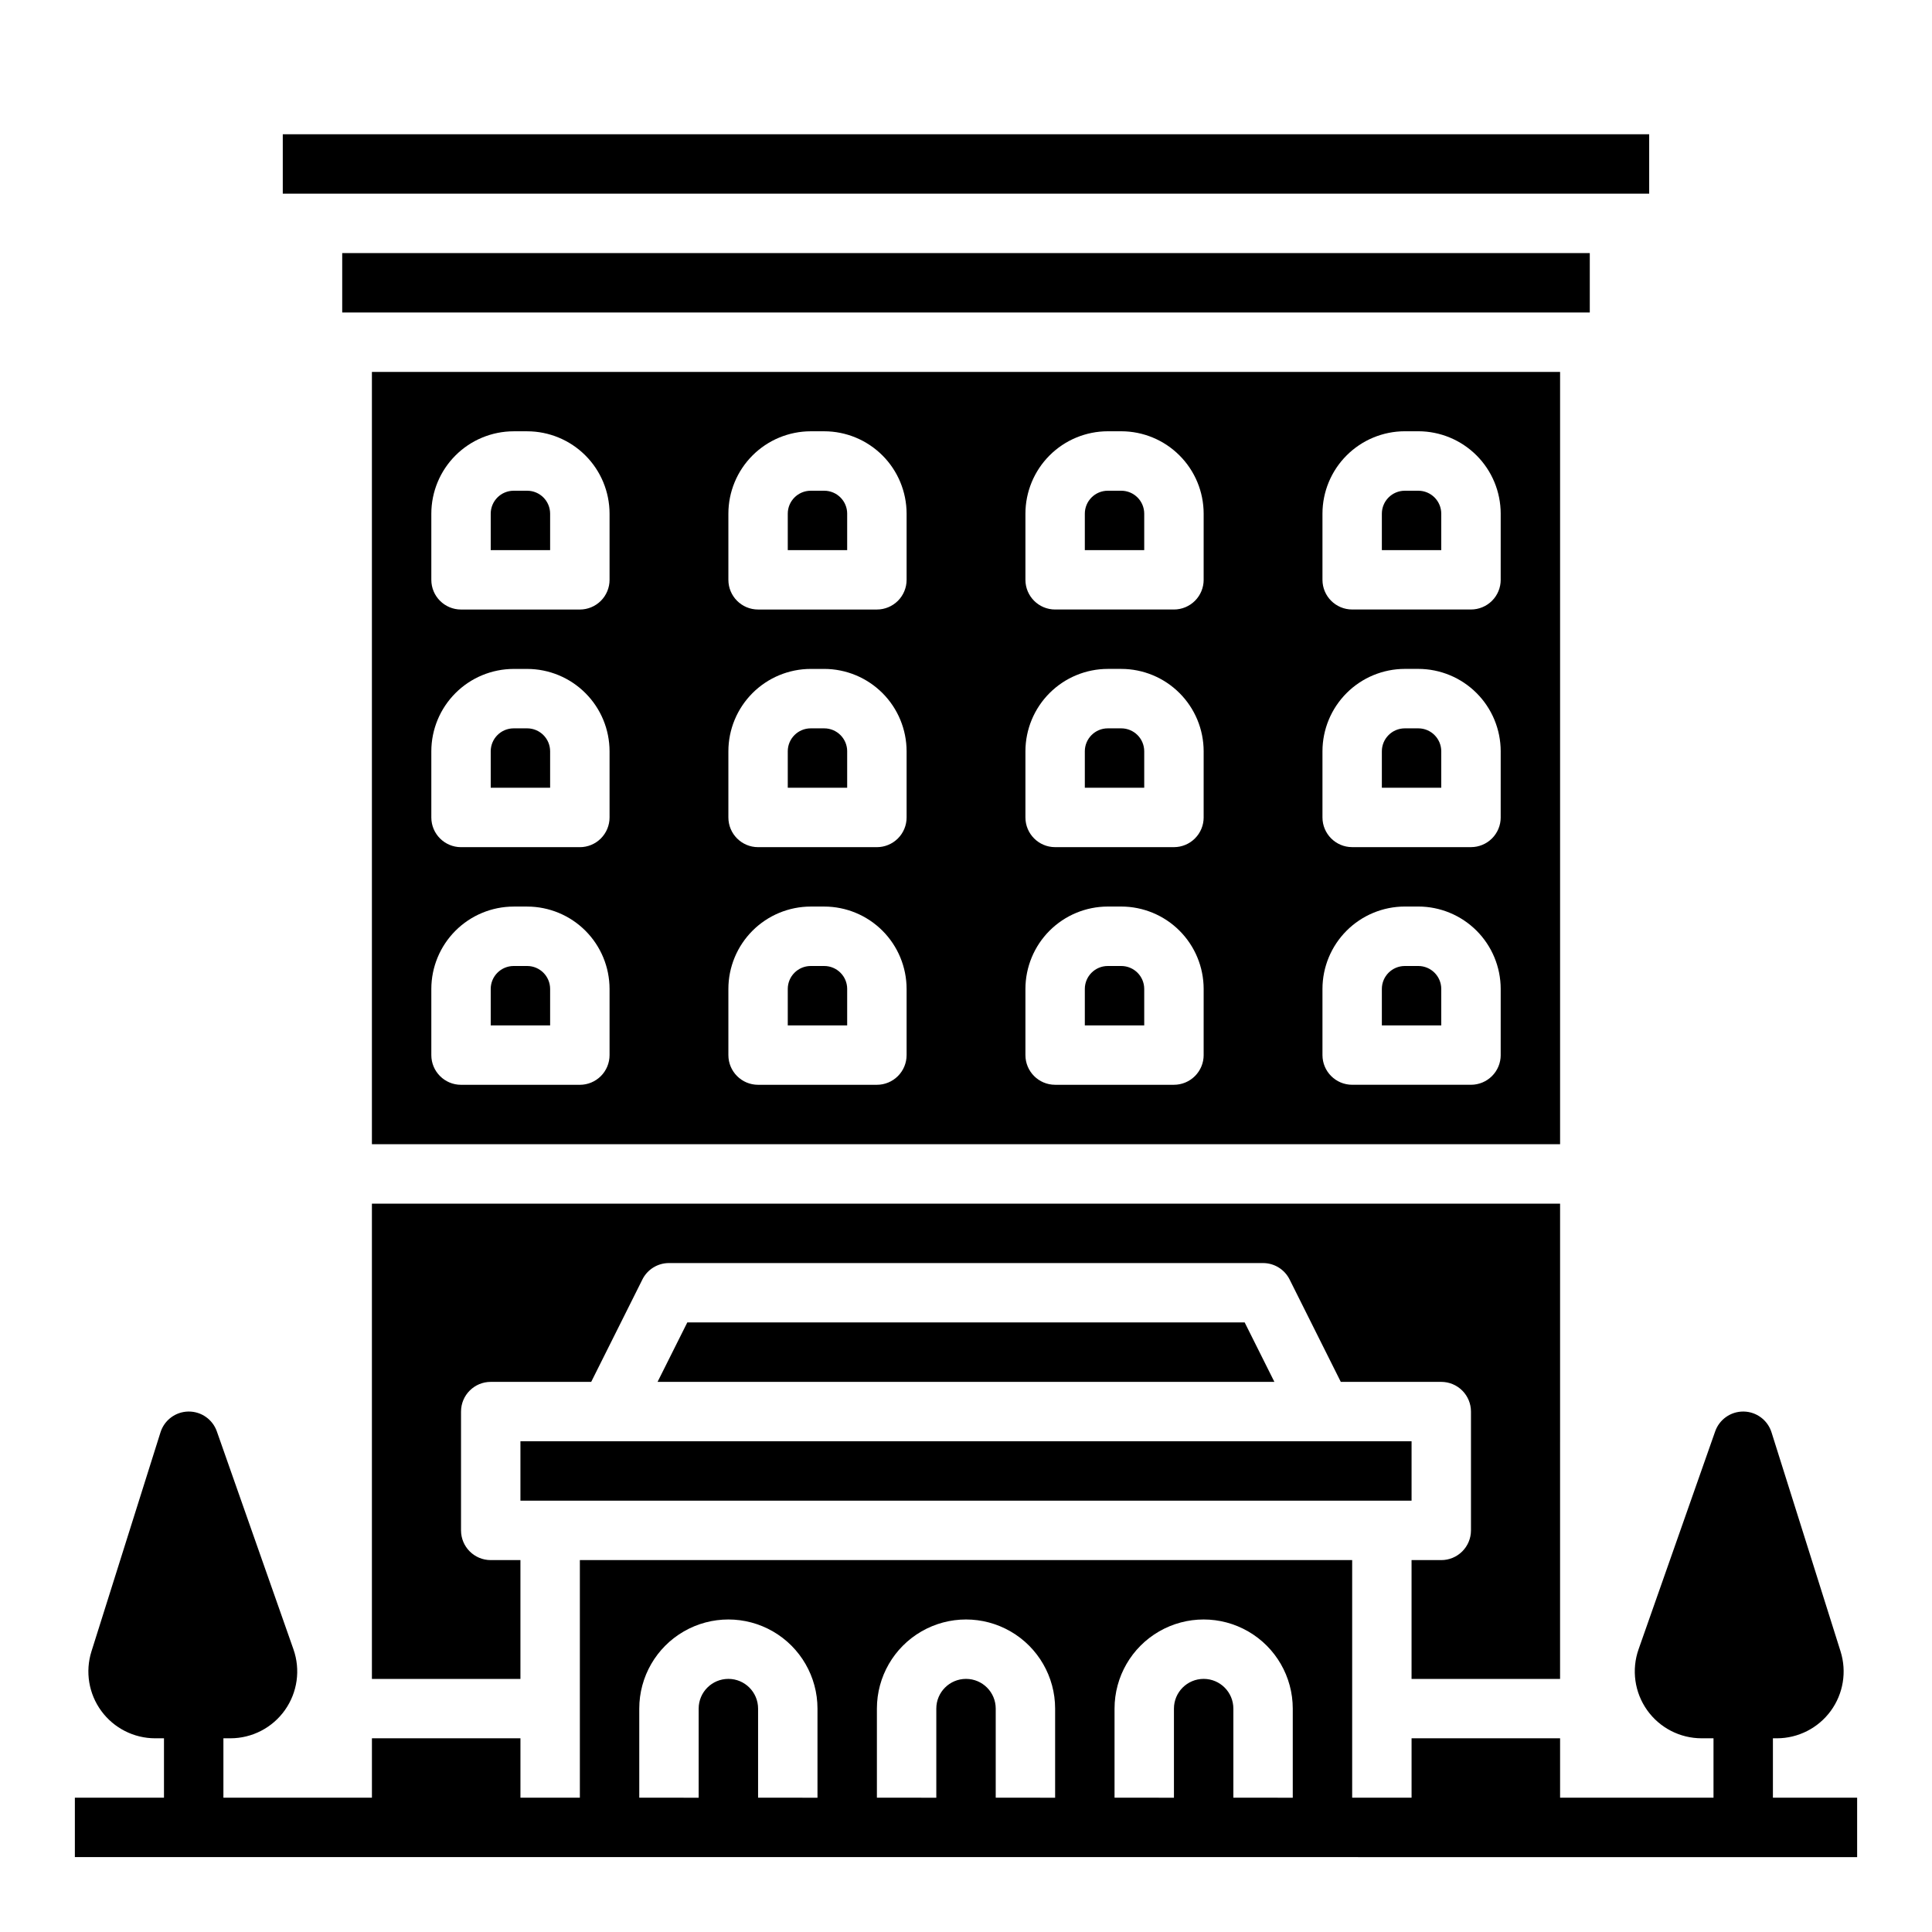
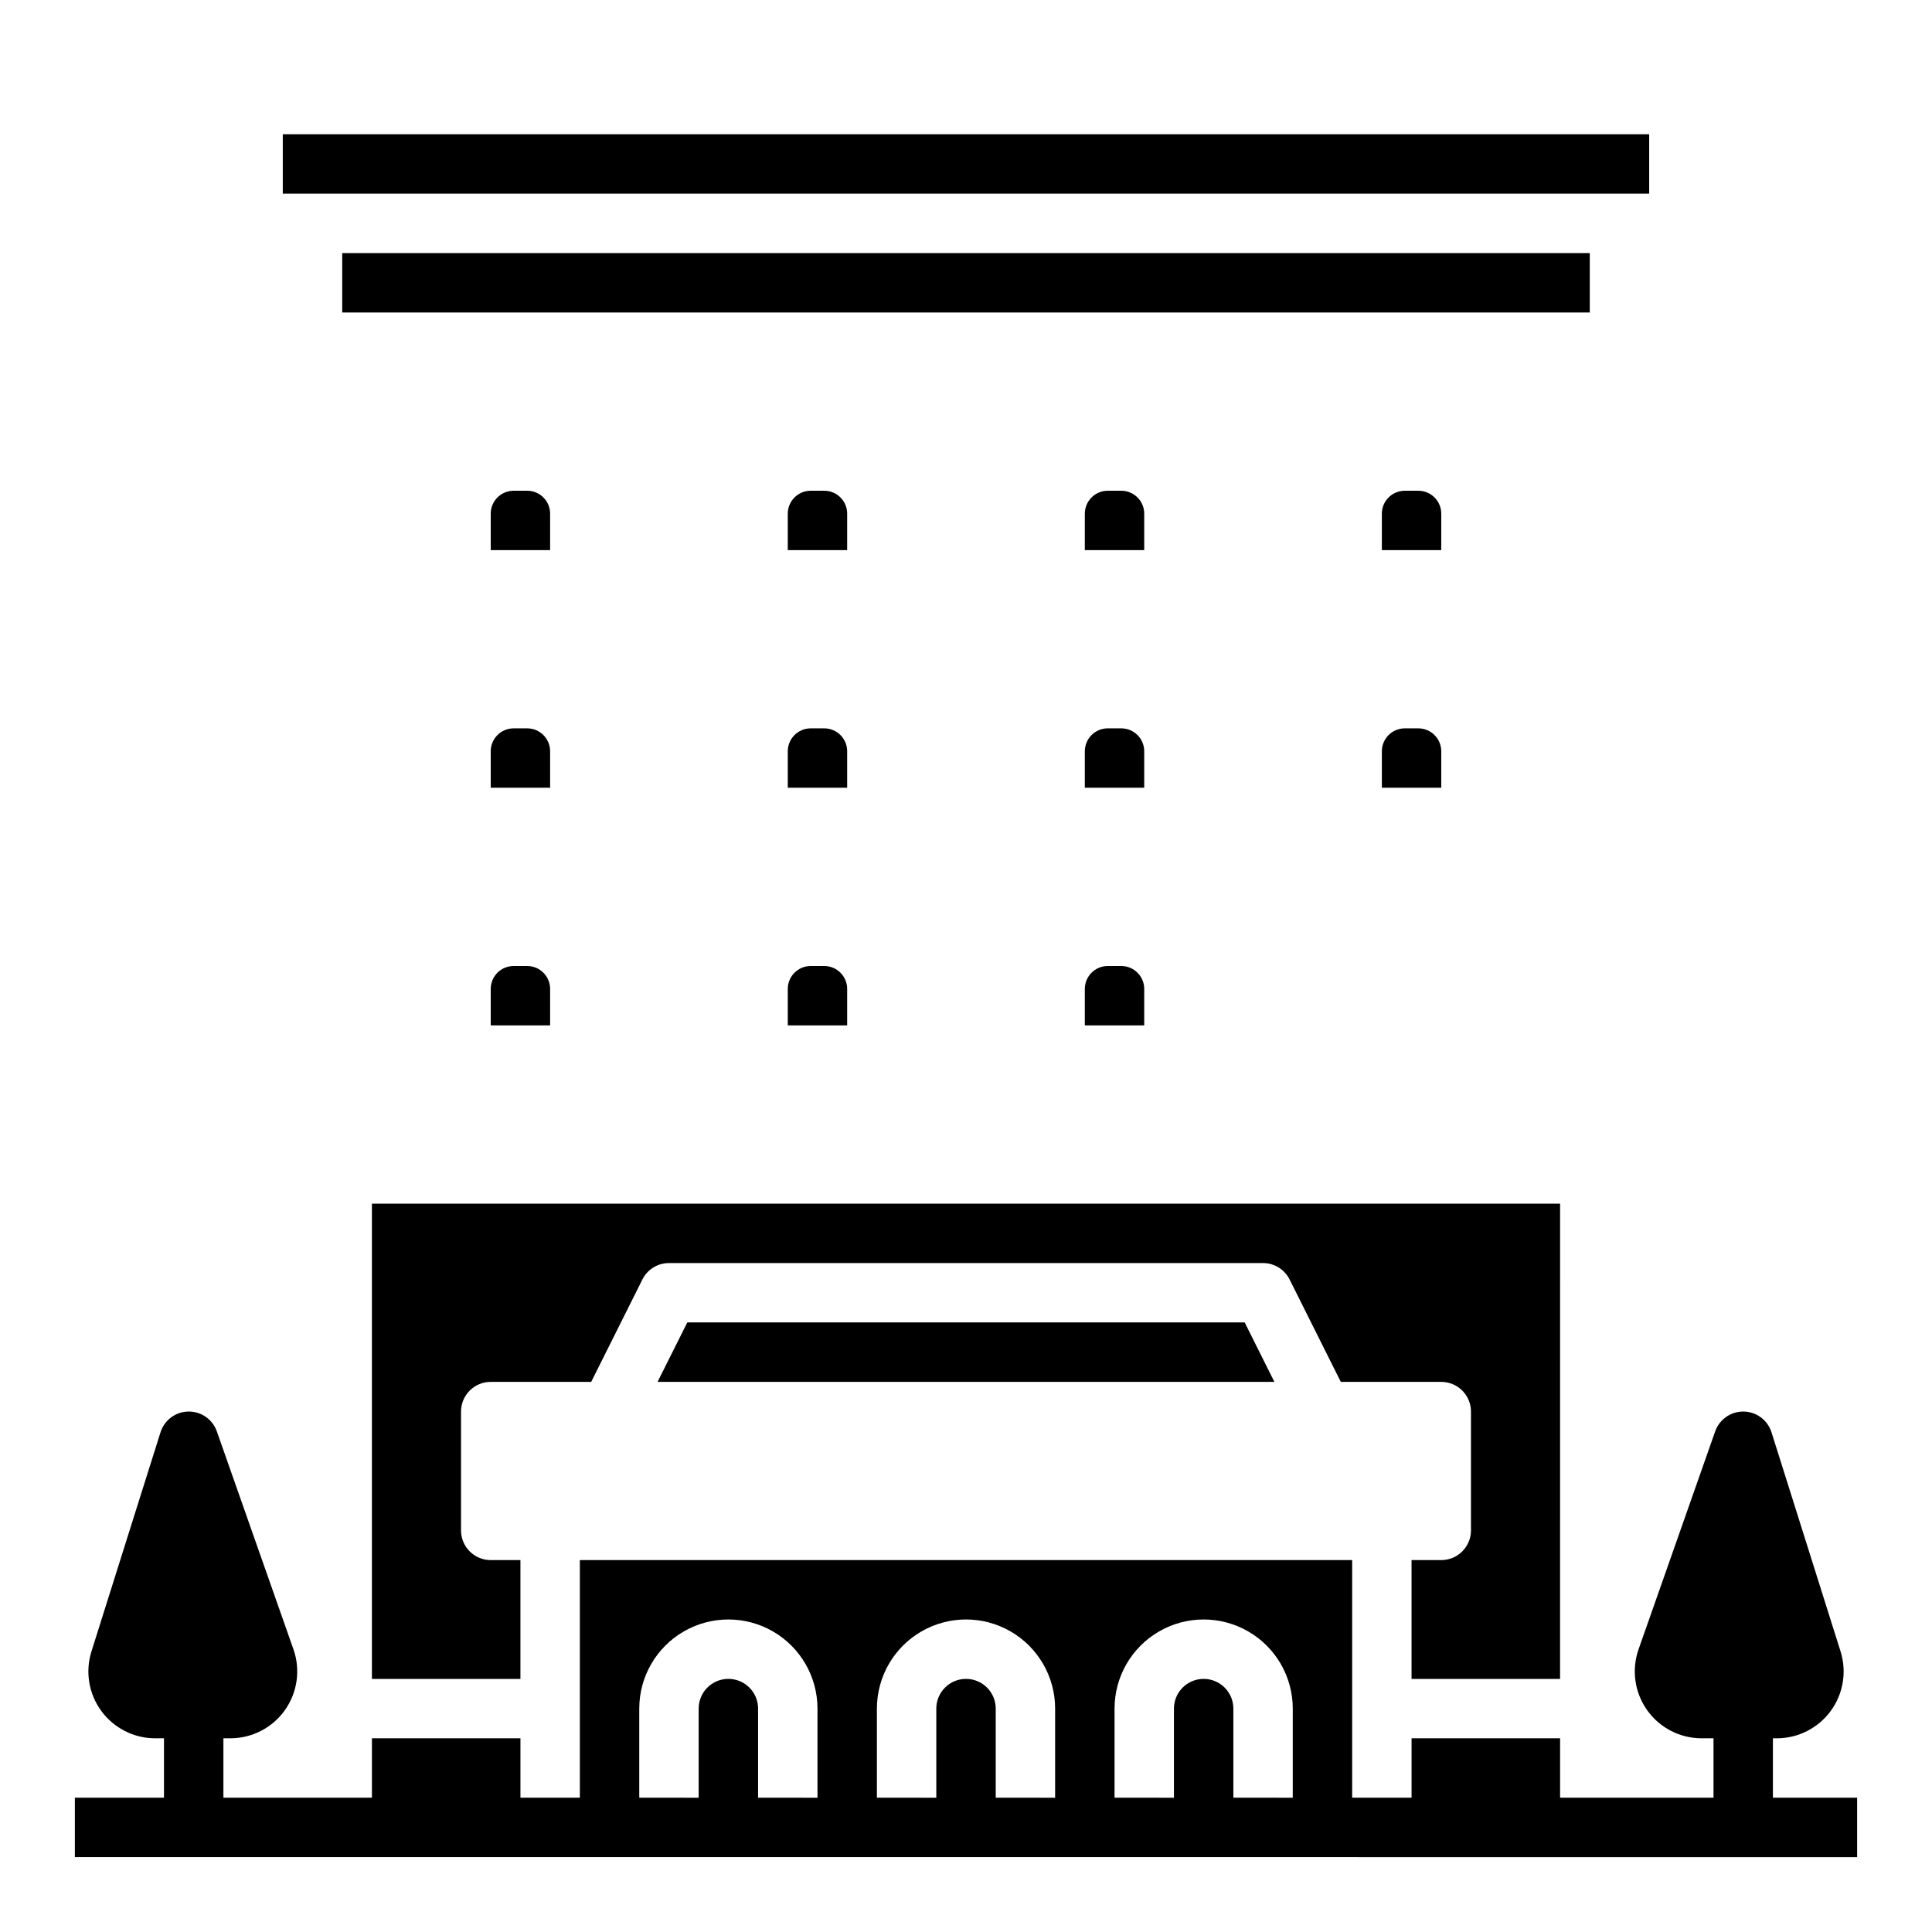
<svg xmlns="http://www.w3.org/2000/svg" fill="#000000" width="800px" height="800px" version="1.1" viewBox="144 144 512 512">
  <g>
    <path d="m557.44 462.98h-314.88v125.95h39.359v-31.488h-7.871c-4.348 0-7.871-3.523-7.871-7.871v-31.488c0-4.348 3.523-7.871 7.871-7.871h26.625l13.57-27.137h-0.004c1.332-2.668 4.059-4.352 7.039-4.352h157.44c2.981 0 5.707 1.684 7.039 4.352l13.57 27.137h26.621c2.09 0 4.09 0.828 5.566 2.305 1.477 1.477 2.309 3.481 2.309 5.566v31.488c0 2.09-0.832 4.09-2.309 5.566-1.477 1.477-3.477 2.305-5.566 2.305h-7.871v31.488h39.359z" />
    <path d="m519.87 274.05h-3.582c-3.359 0.004-6.078 2.723-6.082 6.082v9.66h15.742v-9.664 0.004c-0.004-3.359-2.723-6.078-6.078-6.082z" />
    <path d="m441.15 274.05h-3.582c-3.356 0.004-6.074 2.723-6.078 6.082v9.66h15.742v-9.664 0.004c-0.004-3.359-2.723-6.078-6.082-6.082z" />
    <path d="m441.15 400h-3.582c-3.356 0.004-6.074 2.723-6.078 6.078v9.664h15.742v-9.664c-0.004-3.356-2.723-6.074-6.082-6.078z" />
    <path d="m519.87 337.02h-3.582c-3.359 0.004-6.078 2.723-6.082 6.078v9.664h15.742v-9.664c-0.004-3.356-2.723-6.074-6.078-6.078z" />
-     <path d="m519.87 400h-3.582c-3.359 0.004-6.078 2.723-6.082 6.078v9.664h15.742v-9.664c-0.004-3.356-2.723-6.074-6.078-6.078z" />
    <path d="m441.15 337.02h-3.582c-3.356 0.004-6.074 2.723-6.078 6.078v9.664h15.742v-9.664c-0.004-3.356-2.723-6.074-6.082-6.078z" />
-     <path d="m281.92 525.95h236.16v15.742h-236.16z" />
    <path d="m326.14 494.46-7.875 15.746h163.46l-7.871-15.746z" />
    <path d="m283.71 337.02h-3.582c-3.359 0.004-6.078 2.723-6.082 6.078v9.664h15.742v-9.664c-0.004-3.356-2.723-6.074-6.078-6.078z" />
    <path d="m362.43 337.02h-3.582c-3.356 0.004-6.078 2.723-6.082 6.078v9.664h15.742v-9.664h0.004c-0.004-3.356-2.727-6.074-6.082-6.078z" />
-     <path d="m557.44 242.56h-314.88v204.67h314.88zm-251.9 181.05c0 2.09-0.832 4.09-2.305 5.566-1.477 1.477-3.481 2.309-5.566 2.309h-31.488c-4.348 0-7.875-3.527-7.875-7.875v-17.535c0.008-5.785 2.309-11.332 6.402-15.426 4.09-4.09 9.637-6.391 15.426-6.398h3.582c5.785 0.008 11.332 2.309 15.422 6.398 4.094 4.094 6.394 9.641 6.402 15.426zm0-62.977c0 2.09-0.832 4.09-2.305 5.566-1.477 1.477-3.481 2.309-5.566 2.309h-31.488c-4.348 0-7.875-3.527-7.875-7.875v-17.535c0.008-5.785 2.309-11.332 6.402-15.422 4.09-4.094 9.637-6.394 15.426-6.402h3.582c5.785 0.008 11.332 2.309 15.422 6.402 4.094 4.09 6.394 9.637 6.402 15.422zm0-62.977v0.004c0 2.086-0.832 4.09-2.305 5.566-1.477 1.473-3.481 2.305-5.566 2.305h-31.488c-4.348 0-7.875-3.523-7.875-7.871v-17.535c0.008-5.789 2.309-11.336 6.402-15.426 4.09-4.094 9.637-6.394 15.426-6.402h3.582c5.785 0.008 11.332 2.309 15.422 6.402 4.094 4.09 6.394 9.637 6.402 15.426zm78.719 125.95c0 2.09-0.828 4.09-2.305 5.566-1.477 1.477-3.481 2.309-5.566 2.309h-31.488c-4.348 0-7.871-3.527-7.871-7.875v-17.535c0.004-5.785 2.309-11.332 6.398-15.426 4.09-4.09 9.641-6.391 15.426-6.398h3.582c5.785 0.008 11.332 2.309 15.426 6.398 4.09 4.094 6.391 9.641 6.398 15.426zm0-62.977c0 2.09-0.828 4.09-2.305 5.566-1.477 1.477-3.481 2.309-5.566 2.309h-31.488c-4.348 0-7.871-3.527-7.871-7.875v-17.535c0.004-5.785 2.309-11.332 6.398-15.422 4.09-4.094 9.641-6.394 15.426-6.402h3.582c5.785 0.008 11.332 2.309 15.426 6.402 4.09 4.09 6.391 9.637 6.398 15.422zm0-62.977v0.004c0 2.086-0.828 4.09-2.305 5.566-1.477 1.473-3.481 2.305-5.566 2.305h-31.488c-4.348 0-7.871-3.523-7.871-7.871v-17.535c0.004-5.789 2.309-11.336 6.398-15.426 4.09-4.094 9.641-6.394 15.426-6.402h3.582c5.785 0.008 11.332 2.309 15.426 6.402 4.09 4.09 6.391 9.637 6.398 15.426zm78.719 125.95h0.004c0 2.09-0.832 4.09-2.309 5.566-1.477 1.477-3.477 2.309-5.566 2.309h-31.488c-4.348 0-7.871-3.527-7.871-7.875v-17.535c0.008-5.785 2.309-11.332 6.398-15.426 4.094-4.09 9.641-6.391 15.426-6.398h3.582c5.789 0.008 11.336 2.309 15.426 6.398 4.094 4.094 6.394 9.641 6.402 15.426zm0-62.977h0.004c0 2.09-0.832 4.09-2.309 5.566-1.477 1.477-3.477 2.309-5.566 2.309h-31.488c-4.348 0-7.871-3.527-7.871-7.875v-17.535c0.008-5.785 2.309-11.332 6.398-15.422 4.094-4.094 9.641-6.394 15.426-6.402h3.582c5.789 0.008 11.336 2.309 15.426 6.402 4.094 4.09 6.394 9.637 6.402 15.422zm0-62.977 0.004 0.004c0 2.086-0.832 4.09-2.309 5.566-1.477 1.473-3.477 2.305-5.566 2.305h-31.488c-4.348 0-7.871-3.523-7.871-7.871v-17.535c0.008-5.789 2.309-11.336 6.398-15.426 4.094-4.094 9.641-6.394 15.426-6.402h3.582c5.789 0.008 11.336 2.309 15.426 6.402 4.094 4.09 6.394 9.637 6.402 15.426zm78.719 125.95h0.004c0 2.09-0.828 4.09-2.305 5.566-1.477 1.477-3.481 2.309-5.566 2.309h-31.488c-4.348 0-7.875-3.527-7.875-7.875v-17.535c0.008-5.785 2.309-11.332 6.402-15.426 4.09-4.09 9.637-6.391 15.426-6.398h3.582c5.785 0.008 11.332 2.309 15.426 6.398 4.09 4.094 6.391 9.641 6.398 15.426zm0-62.977h0.004c0 2.09-0.828 4.09-2.305 5.566s-3.481 2.309-5.566 2.309h-31.488c-4.348 0-7.875-3.527-7.875-7.875v-17.535c0.008-5.785 2.309-11.332 6.402-15.422 4.09-4.094 9.637-6.394 15.426-6.402h3.582c5.785 0.008 11.332 2.309 15.426 6.402 4.09 4.09 6.391 9.637 6.398 15.422zm0-62.977 0.004 0.004c0 2.086-0.828 4.09-2.305 5.566-1.477 1.473-3.481 2.305-5.566 2.305h-31.488c-4.348 0-7.875-3.523-7.875-7.871v-17.535c0.008-5.789 2.309-11.336 6.402-15.426 4.09-4.094 9.637-6.394 15.426-6.402h3.582c5.785 0.008 11.332 2.309 15.426 6.402 4.09 4.09 6.391 9.637 6.398 15.426z" />
    <path d="m283.71 400h-3.582c-3.359 0.004-6.078 2.723-6.082 6.078v9.664h15.742v-9.664c-0.004-3.356-2.723-6.074-6.078-6.078z" />
    <path d="m362.43 400h-3.582c-3.356 0.004-6.078 2.723-6.082 6.078v9.664h15.742v-9.664h0.004c-0.004-3.356-2.727-6.074-6.082-6.078z" />
    <path d="m362.43 274.05h-3.582c-3.356 0.004-6.078 2.723-6.082 6.082v9.66h15.742v-9.664l0.004 0.004c-0.004-3.359-2.727-6.078-6.082-6.082z" />
    <path d="m283.71 274.05h-3.582c-3.359 0.004-6.078 2.723-6.082 6.082v9.66h15.742v-9.664 0.004c-0.004-3.359-2.723-6.078-6.078-6.082z" />
    <path d="m218.94 179.58h362.11v15.742h-362.11z" />
    <path d="m234.69 211.07h330.62v15.742h-330.62z" />
    <path d="m613.84 620.41v-15.742h1.035c5.641 0 10.945-2.688 14.281-7.238 3.336-4.551 4.305-10.418 2.609-15.797l-18.293-58.047c-1.016-3.234-3.988-5.457-7.379-5.512h-0.129c-3.34 0-6.316 2.109-7.426 5.262l-20.301 57.746c-1.906 5.418-1.062 11.426 2.258 16.113 3.32 4.688 8.707 7.473 14.453 7.473h3.148v15.742h-40.656v-15.742h-39.359v15.742h-15.742v-62.977h-204.67v62.977h-15.746v-15.742h-39.359v15.742h-39.359v-15.742h1.855c5.742 0 11.129-2.785 14.449-7.473 3.32-4.688 4.164-10.695 2.258-16.113l-20.301-57.746c-1.109-3.152-4.086-5.262-7.426-5.262h-0.129c-3.391 0.055-6.363 2.277-7.379 5.512l-18.293 58.051v-0.004c-1.695 5.383-0.727 11.25 2.613 15.797 3.336 4.551 8.641 7.238 14.281 7.238h2.324v15.742h-23.617v15.742l472.32 0.004v-15.746zm-268.94 0v-23.613c0-4.348-3.523-7.875-7.871-7.875-4.348 0-7.875 3.527-7.875 7.875v23.617l-15.742-0.004v-23.613c0-8.438 4.5-16.234 11.809-20.453 7.305-4.219 16.309-4.219 23.617 0 7.305 4.219 11.805 12.016 11.805 20.453v23.617zm62.977 0v-23.613c0-4.348-3.523-7.875-7.871-7.875s-7.875 3.527-7.875 7.875v23.617l-15.742-0.004v-23.613c0-8.438 4.5-16.234 11.809-20.453 7.305-4.219 16.309-4.219 23.613 0 7.309 4.219 11.809 12.016 11.809 20.453v23.617zm62.977 0v-23.613c0-4.348-3.523-7.875-7.871-7.875-4.348 0-7.875 3.527-7.875 7.875v23.617l-15.742-0.004v-23.613c0-8.438 4.5-16.234 11.809-20.453 7.305-4.219 16.309-4.219 23.613 0 7.309 4.219 11.809 12.016 11.809 20.453v23.617z" />
  </g>
</svg>